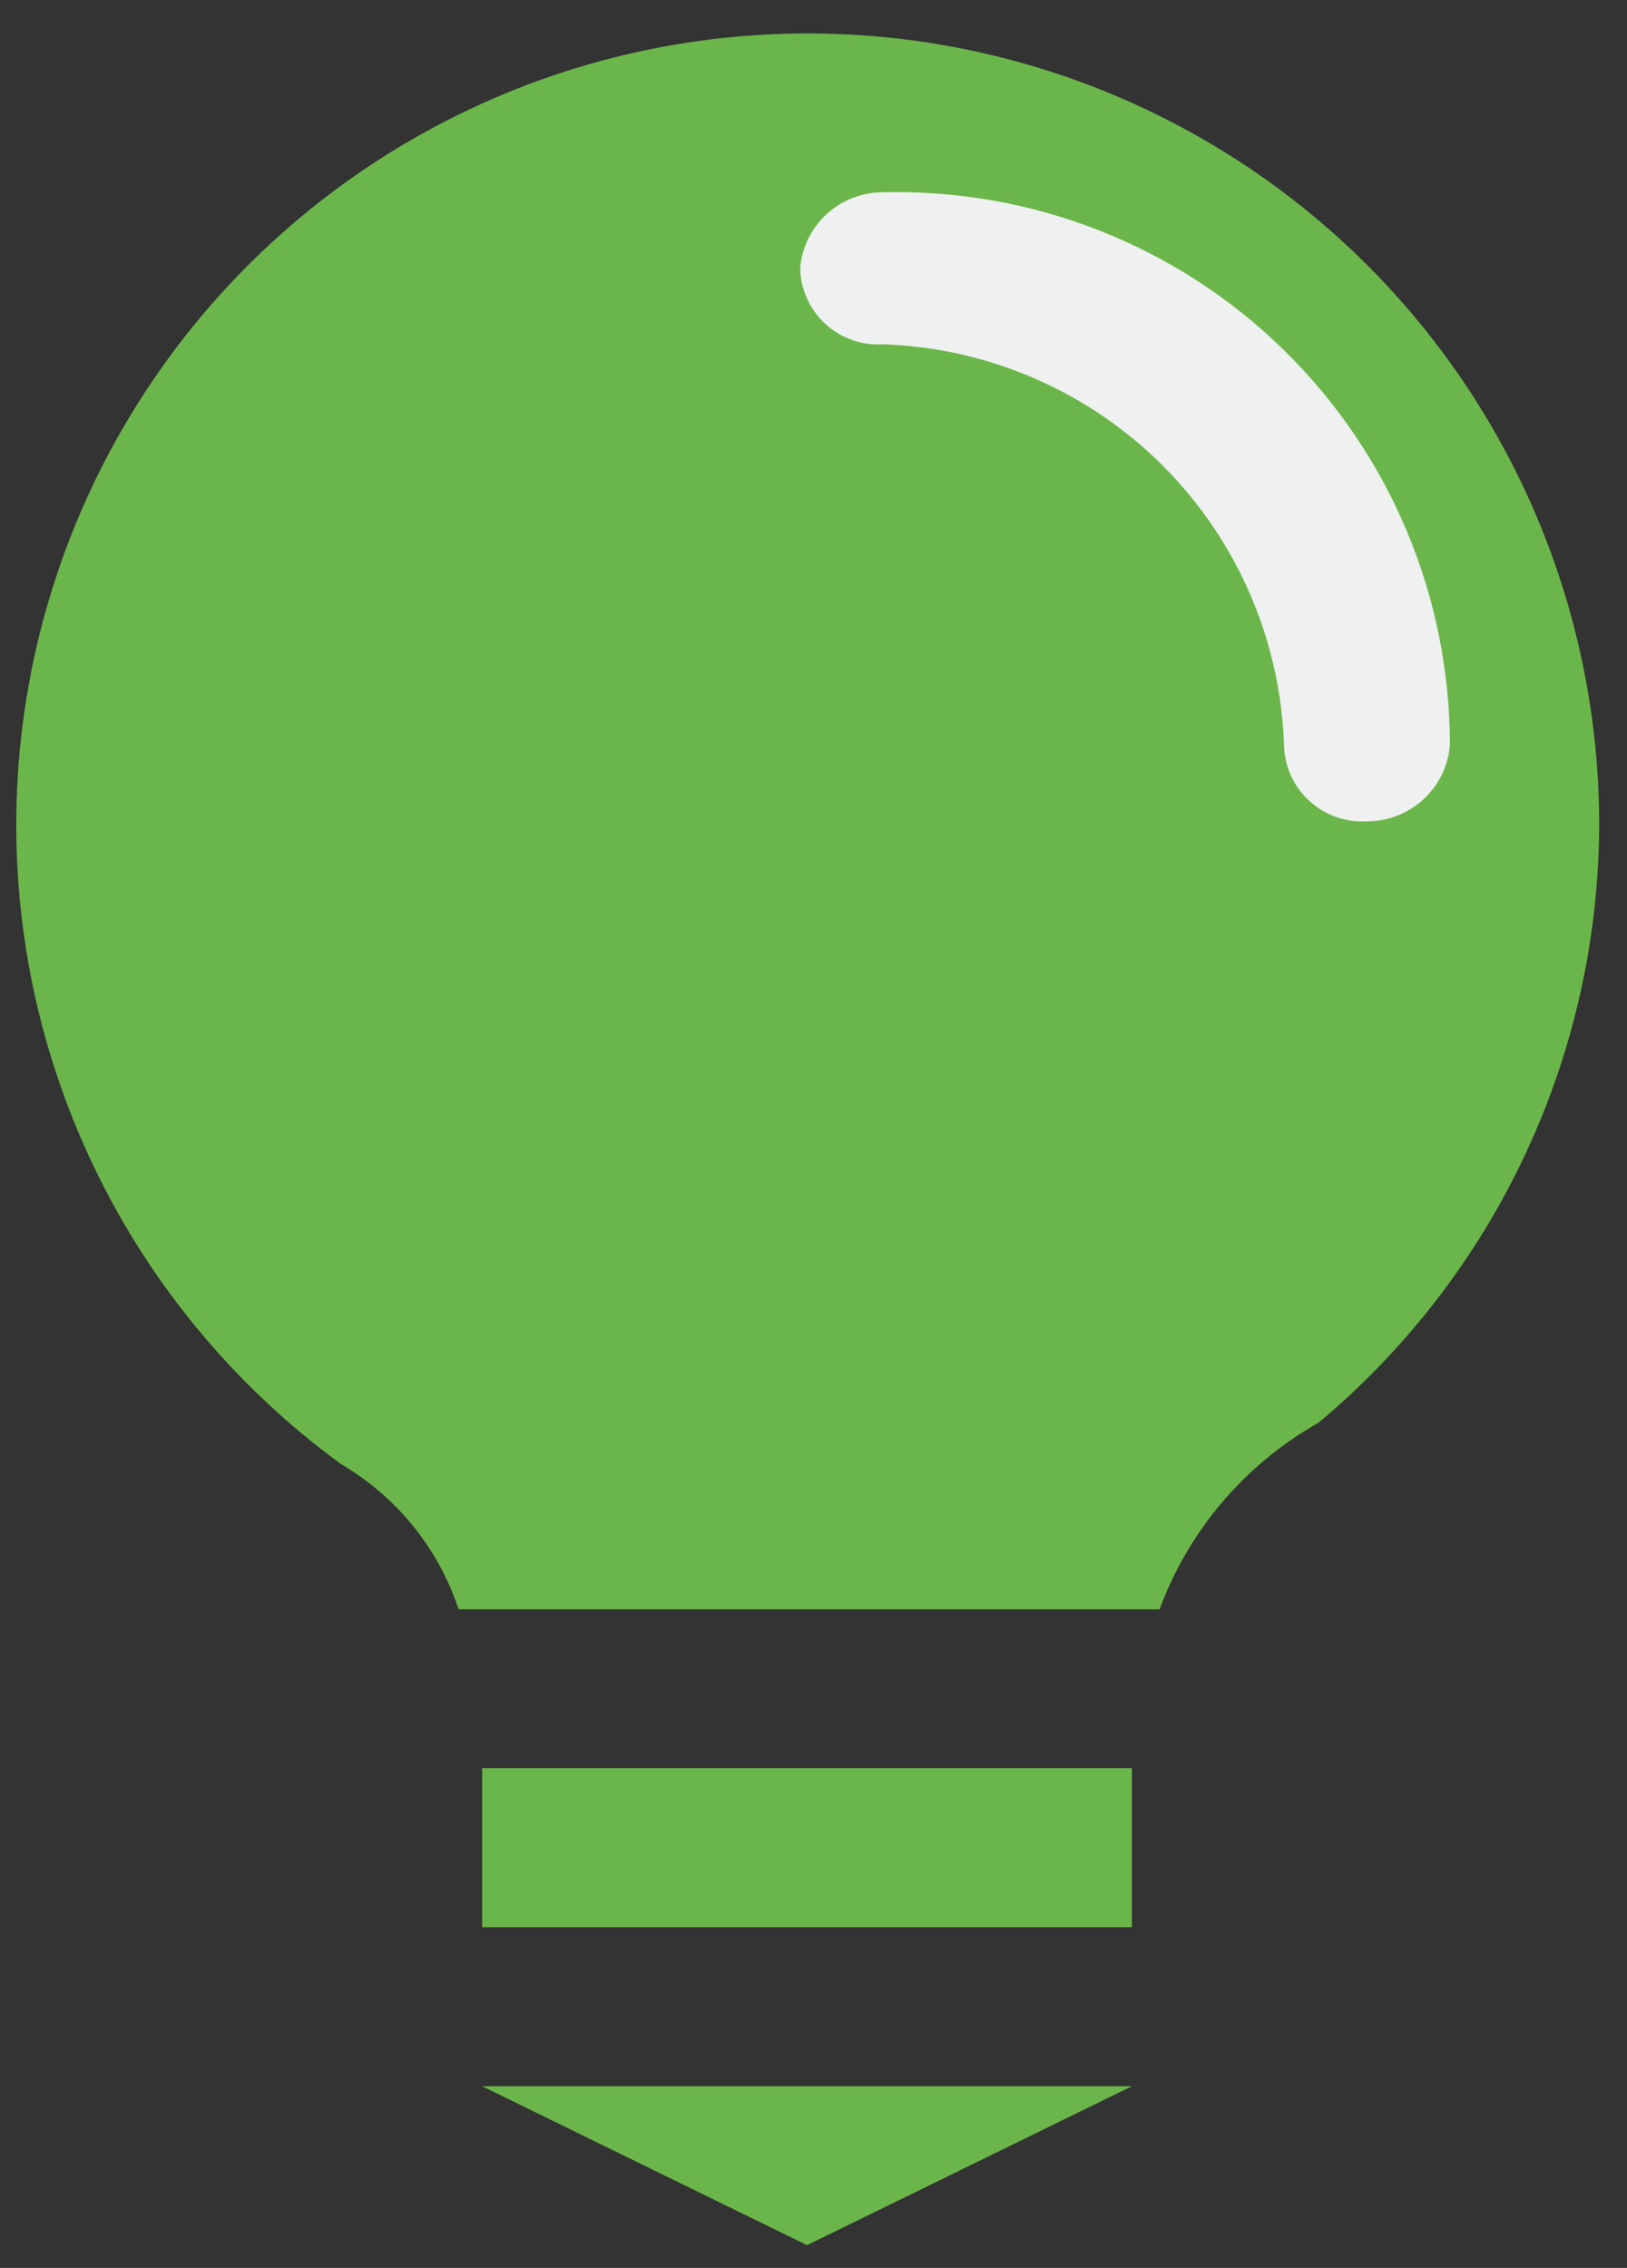
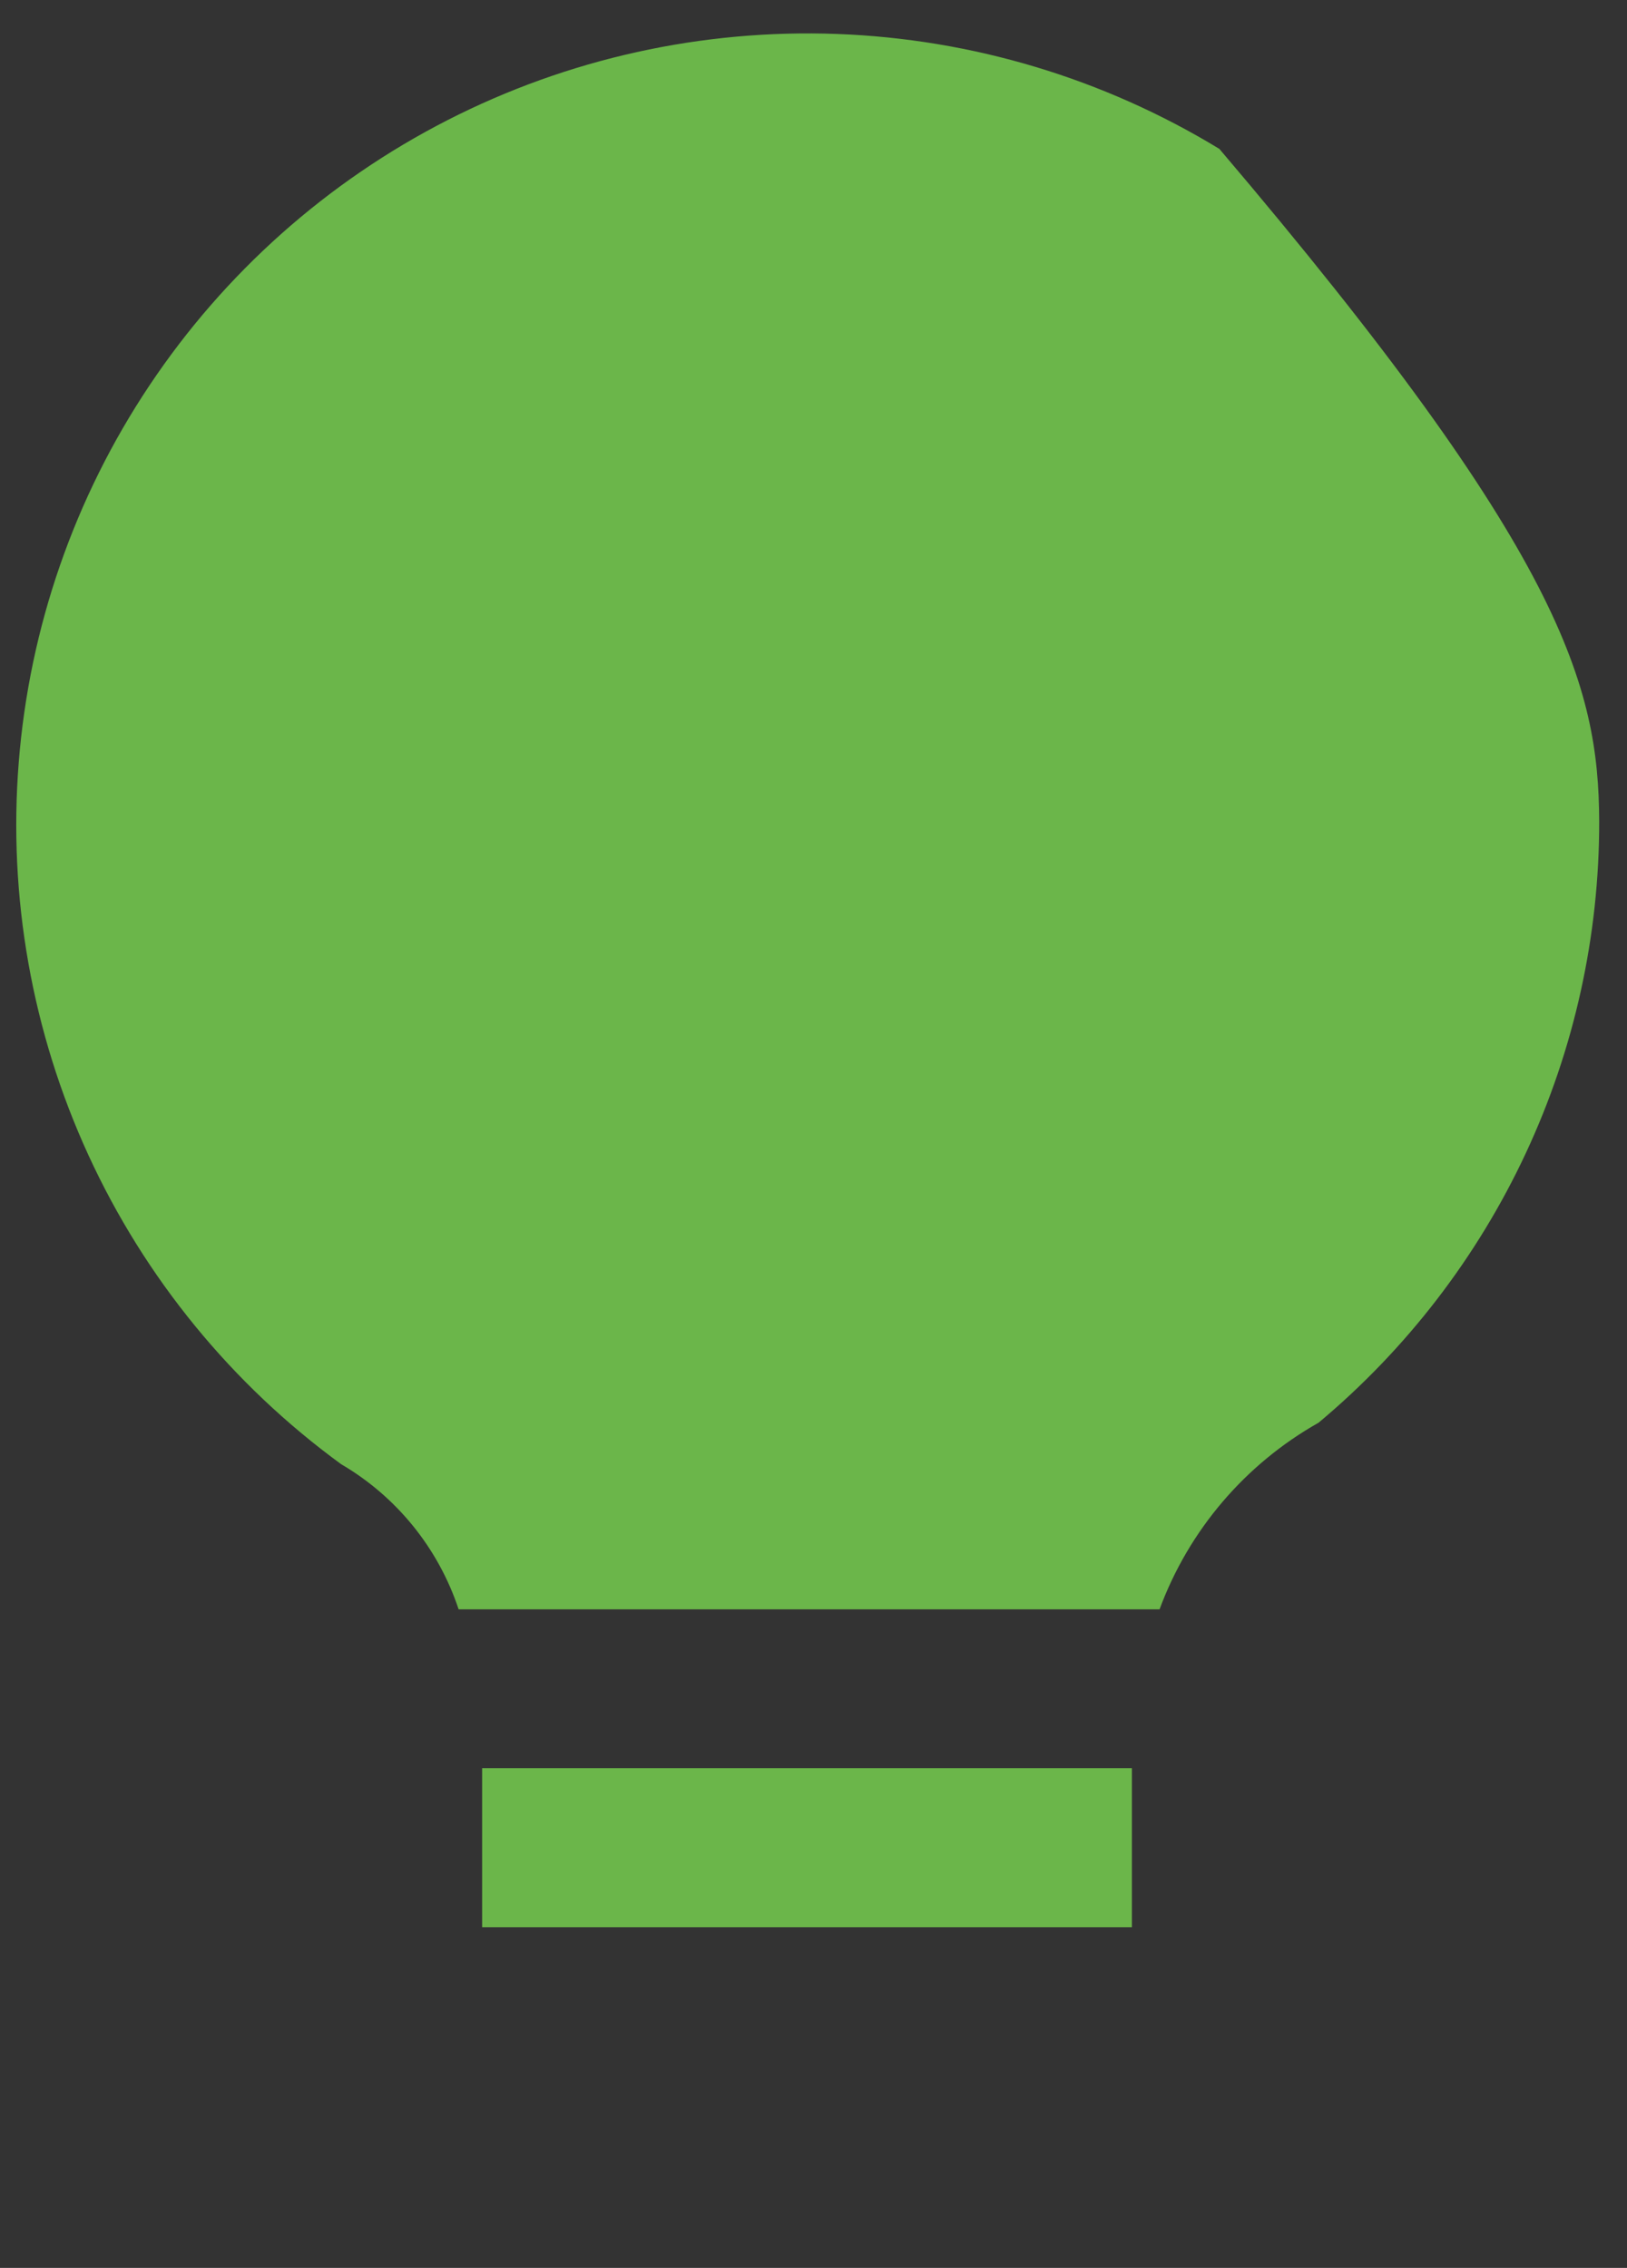
<svg xmlns="http://www.w3.org/2000/svg" width="33" height="46" viewBox="0 0 33 46" fill="none">
  <rect x="0" y="0" width="33" height="46" fill="#333333" stroke="none" />
-   <path d="M16.369 45.539L9.779 42.315H22.958L16.369 45.539Z" fill="#6BB64A" />
  <path d="M22.958 36.005V39.09H9.779V35.865H22.958V36.005Z" fill="#6BB64A" />
-   <path d="M26.744 28.857C25.255 29.697 24.112 31.038 23.519 32.642H9.302C8.892 31.404 8.045 30.357 6.919 29.698C4.704 28.081 2.94 25.924 1.795 23.433C0.65 20.941 0.163 18.197 0.38 15.464C0.596 12.73 1.509 10.097 3.032 7.817C4.555 5.536 6.636 3.684 9.078 2.436C11.52 1.188 14.241 0.587 16.981 0.689C19.721 0.791 22.39 1.594 24.732 3.02C27.074 4.446 29.012 6.448 30.36 8.836C31.709 11.224 32.424 13.917 32.436 16.659C32.439 18.985 31.931 21.284 30.947 23.391C29.963 25.499 28.528 27.365 26.744 28.857Z" fill="#6BB64A" />
-   <path d="M17.911 3.9C17.488 3.899 17.08 4.056 16.768 4.342C16.456 4.628 16.264 5.021 16.229 5.442C16.234 5.655 16.282 5.865 16.37 6.059C16.458 6.253 16.585 6.427 16.742 6.571C16.899 6.715 17.083 6.826 17.284 6.897C17.485 6.968 17.698 6.998 17.911 6.984C20.045 7.055 22.073 7.934 23.583 9.444C25.093 10.954 25.973 12.982 26.043 15.116C26.048 15.329 26.096 15.539 26.184 15.733C26.273 15.927 26.399 16.101 26.556 16.245C26.713 16.389 26.898 16.5 27.099 16.571C27.299 16.642 27.512 16.672 27.725 16.659C28.148 16.66 28.556 16.502 28.868 16.216C29.18 15.931 29.372 15.538 29.408 15.116C29.408 13.619 29.109 12.138 28.528 10.758C27.947 9.379 27.095 8.13 26.024 7.084C24.953 6.039 23.683 5.219 22.289 4.672C20.896 4.125 19.407 3.863 17.911 3.9Z" fill="#EFF0F0" />
+   <path d="M26.744 28.857C25.255 29.697 24.112 31.038 23.519 32.642H9.302C8.892 31.404 8.045 30.357 6.919 29.698C4.704 28.081 2.94 25.924 1.795 23.433C0.65 20.941 0.163 18.197 0.38 15.464C0.596 12.73 1.509 10.097 3.032 7.817C4.555 5.536 6.636 3.684 9.078 2.436C11.52 1.188 14.241 0.587 16.981 0.689C19.721 0.791 22.39 1.594 24.732 3.02C31.709 11.224 32.424 13.917 32.436 16.659C32.439 18.985 31.931 21.284 30.947 23.391C29.963 25.499 28.528 27.365 26.744 28.857Z" fill="#6BB64A" />
</svg>